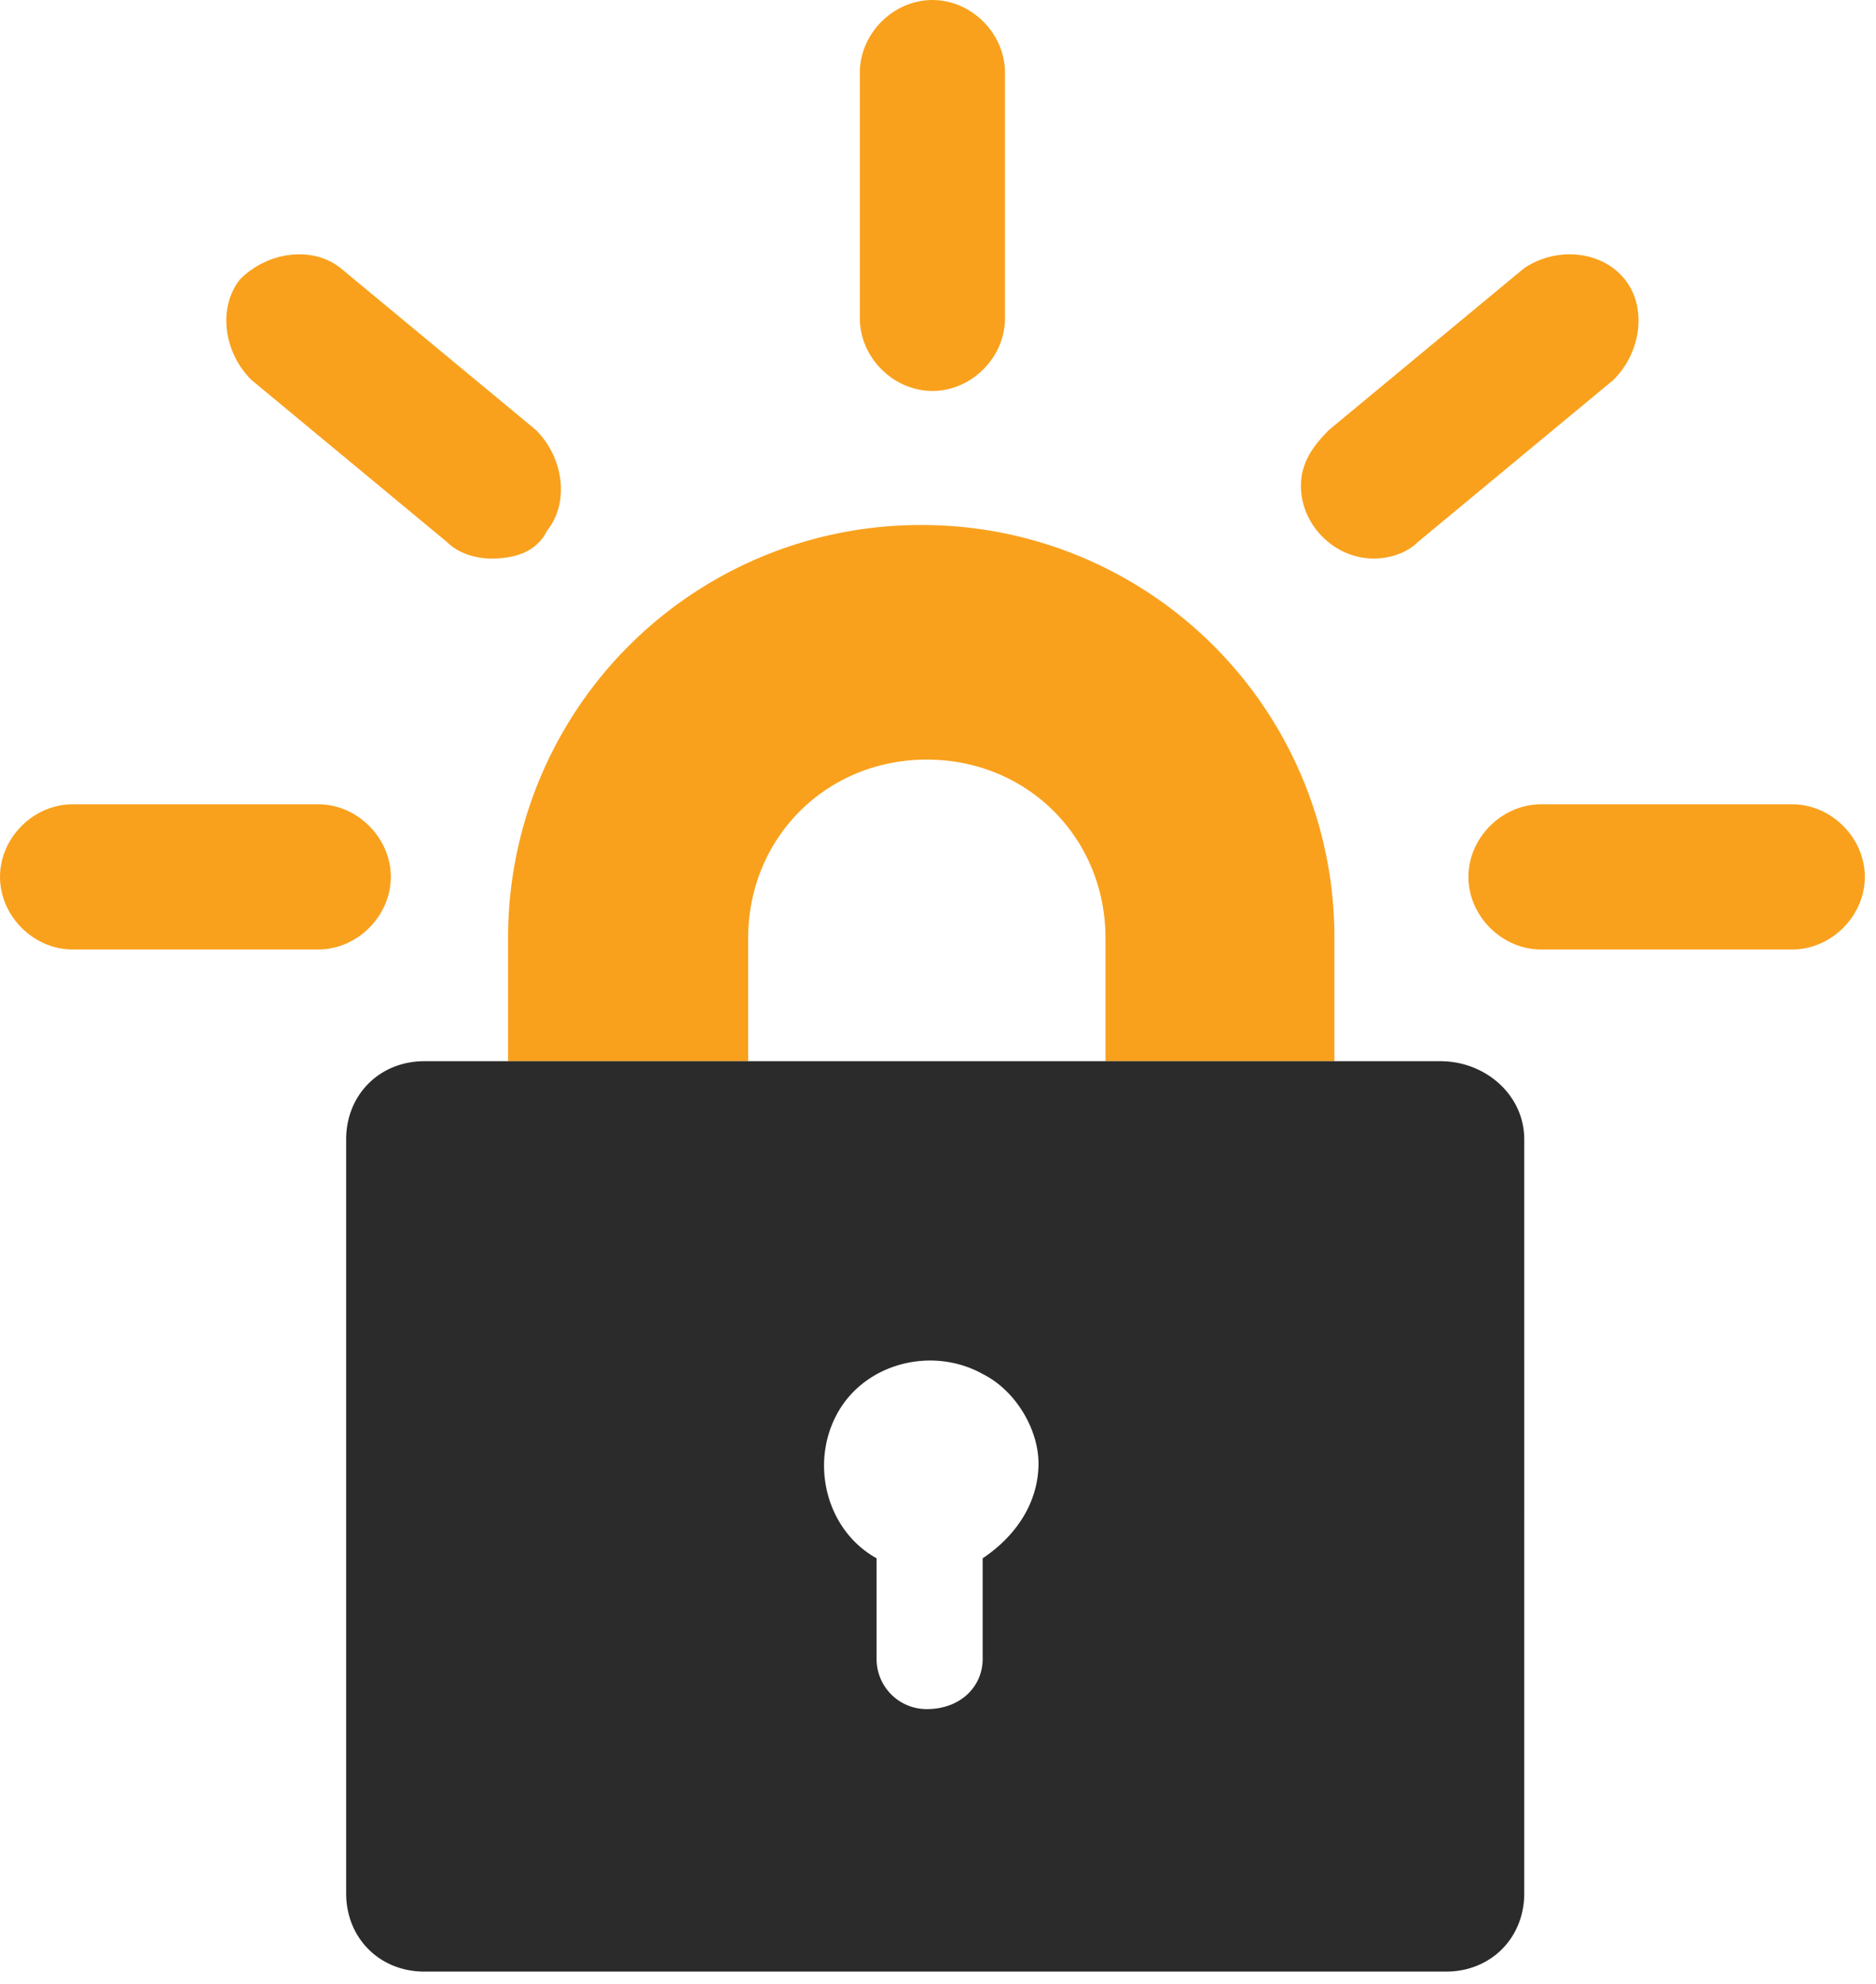
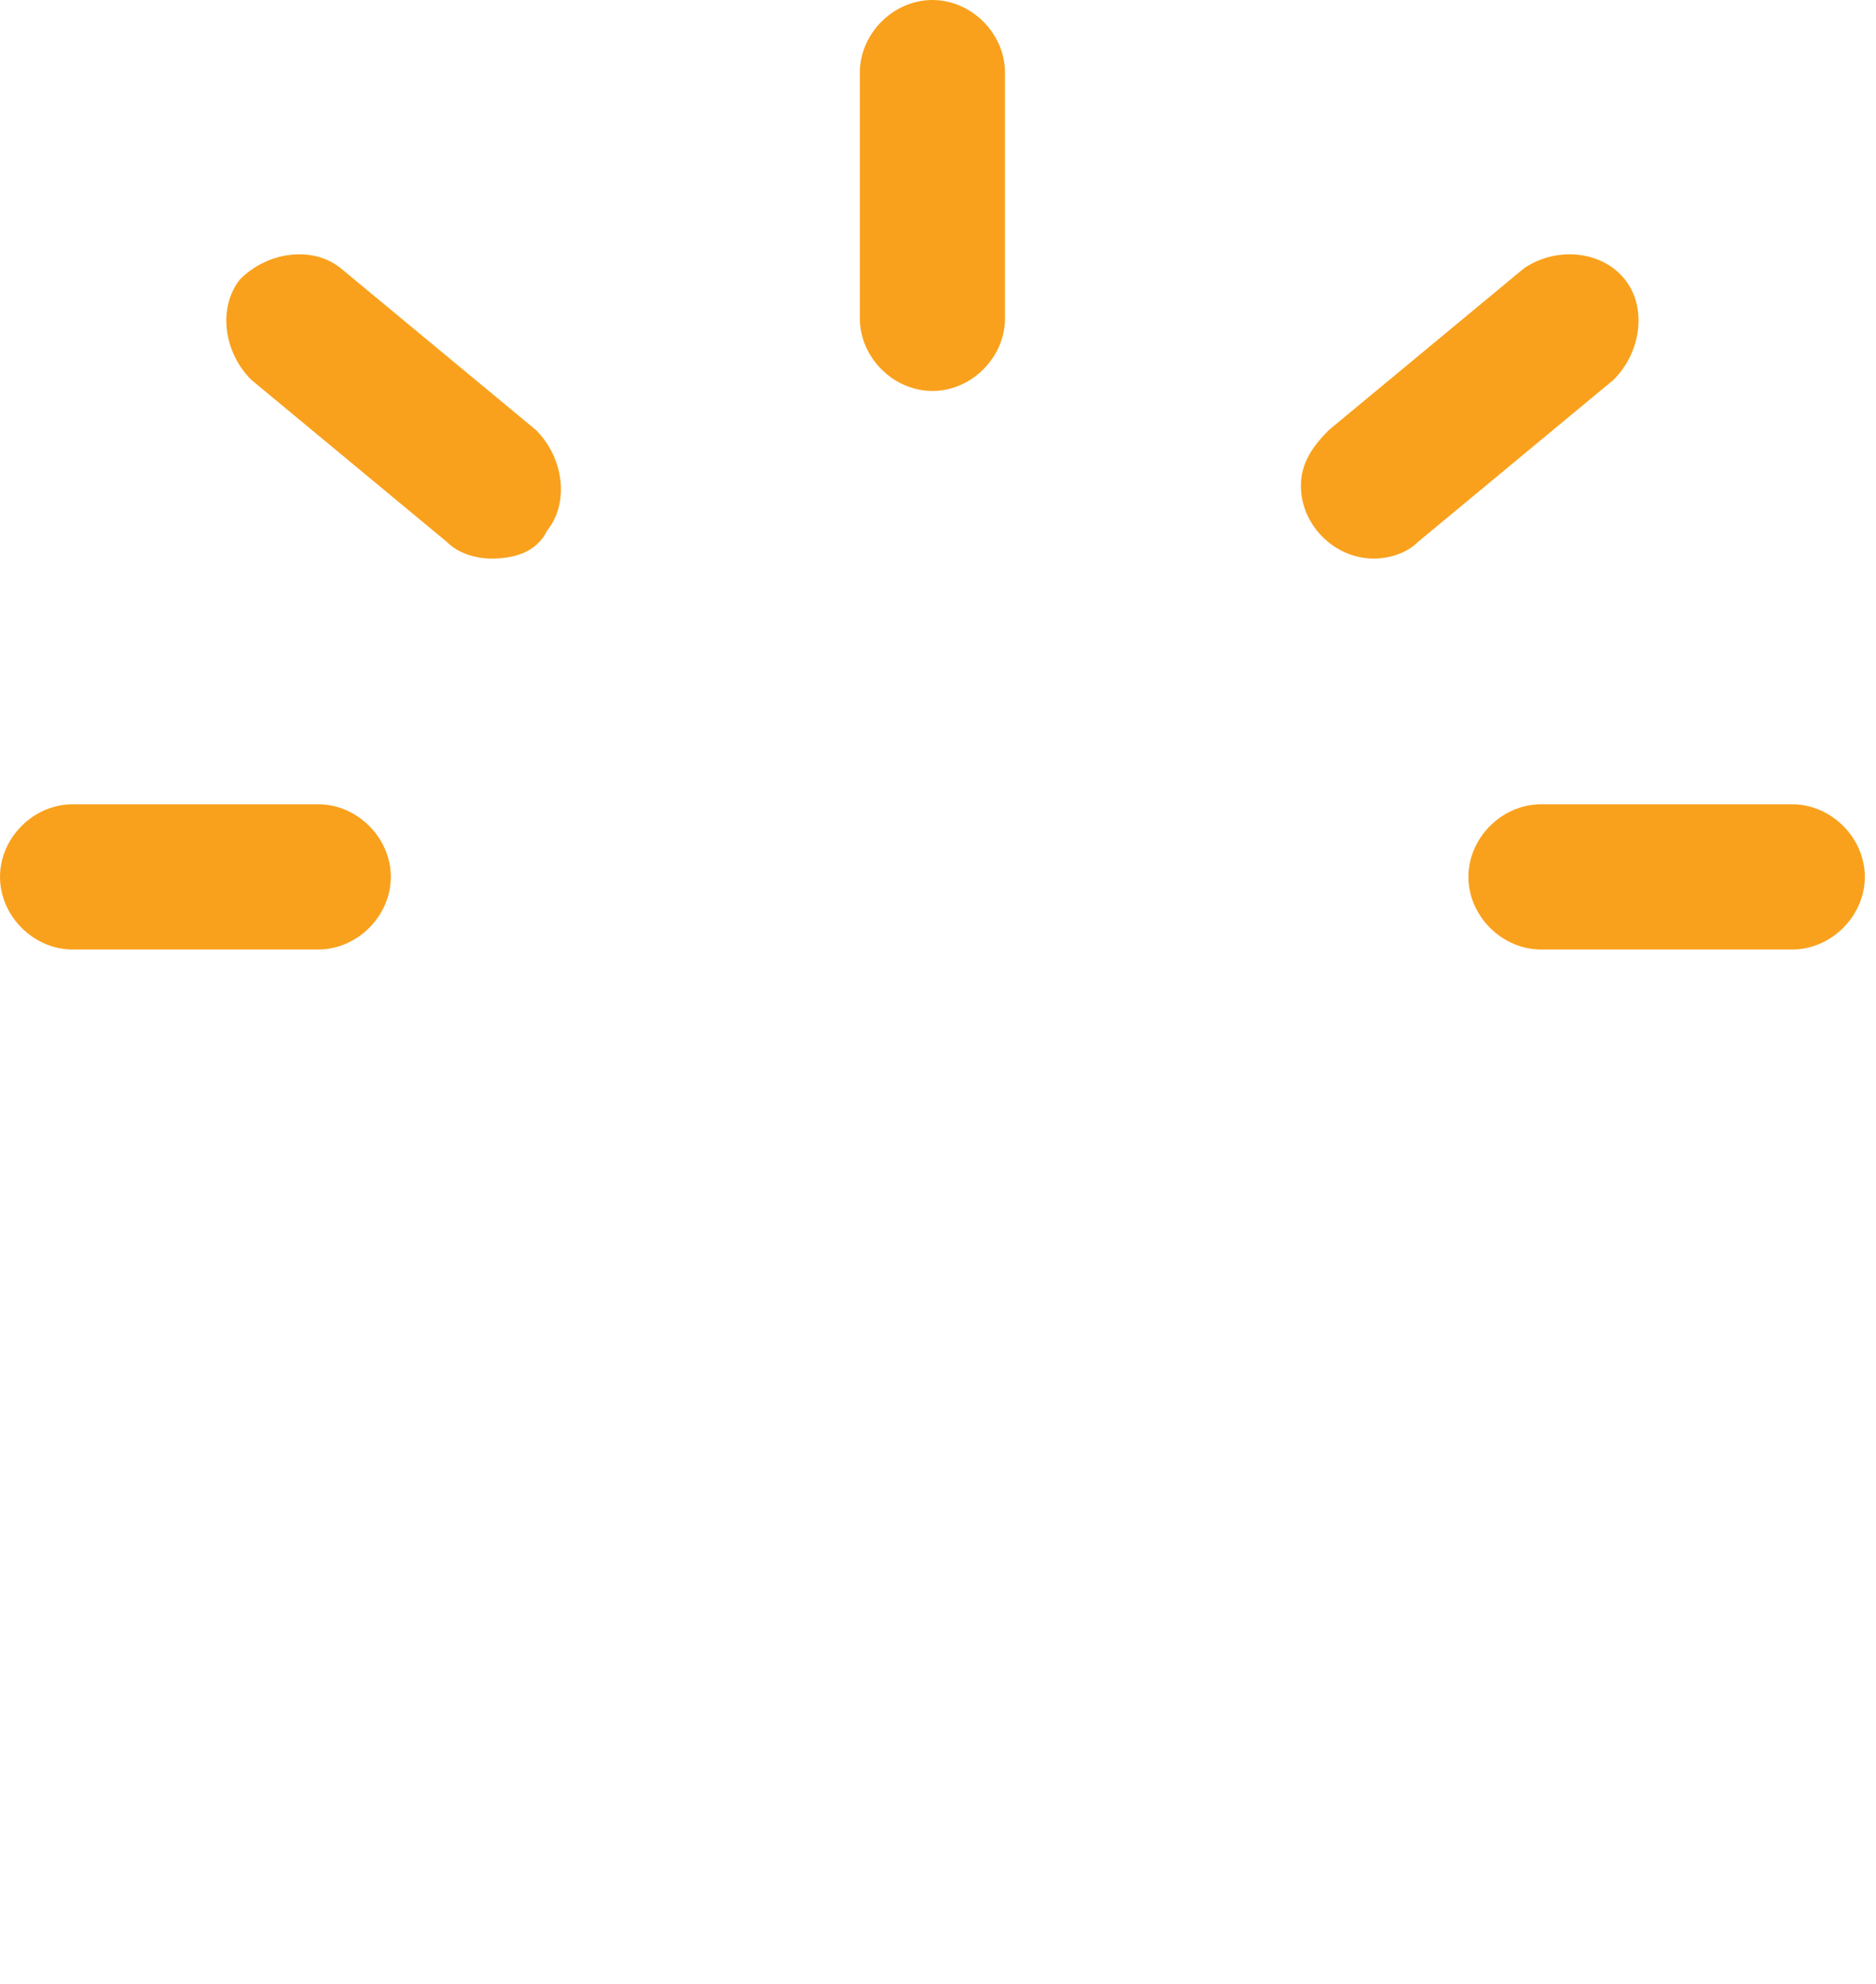
<svg xmlns="http://www.w3.org/2000/svg" xml:space="preserve" style="fill-rule:evenodd;clip-rule:evenodd;stroke-linejoin:round;stroke-miterlimit:2" viewBox="0 0 140 148">
-   <path d="M100.417 79.167H82.5V70c0-7.5-5.833-13.333-13.333-13.333S55.833 62.5 55.833 70v9.167H37.917V70A30.764 30.764 0 0 1 68.75 39.167 30.764 30.764 0 0 1 99.583 70v9.167h.834Z" style="fill:#f9a11d;fill-rule:nonzero" />
-   <path d="M107.5 79.167H31.667c-3.334 0-5.834 2.5-5.834 5.833v56.25c0 3.333 2.5 5.833 5.834 5.833h76.25c3.333 0 5.833-2.5 5.833-5.833V85c0-3.333-2.917-5.833-6.25-5.833ZM73.333 116.25v7.5c0 2.083-1.666 3.75-4.166 3.75a3.734 3.734 0 0 1-3.75-3.75v-7.5c-3.75-2.083-5-7.083-2.917-10.833s7.083-5 10.833-2.917c2.5 1.25 4.167 4.167 4.167 6.667 0 2.916-1.667 5.416-4.167 7.083Z" style="fill:#2b2b2b;fill-rule:nonzero" />
  <path d="M23.75 70.833H5.417C2.5 70.833 0 68.333 0 65.417 0 62.5 2.5 60 5.417 60H23.75c2.917 0 5.417 2.5 5.417 5.417 0 2.916-2.5 5.416-5.417 5.416Zm12.917-29.166c-1.25 0-2.5-.417-3.334-1.25L18.75 28.333c-2.083-2.083-2.5-5.416-.833-7.5 2.083-2.083 5.416-2.5 7.5-.833L40 32.083c2.083 2.084 2.5 5.417.833 7.5-.833 1.667-2.5 2.084-4.166 2.084Zm32.916-12.5c-2.916 0-5.416-2.5-5.416-5.417V5.417C64.167 2.5 66.667 0 69.583 0 72.5 0 75 2.5 75 5.417V23.75c0 2.917-2.5 5.417-5.417 5.417Zm32.917 12.5c-2.917 0-5.417-2.5-5.417-5.417 0-1.667.834-2.917 2.084-4.167L113.75 20c2.5-1.667 5.833-1.25 7.5.833 1.667 2.084 1.25 5.417-.833 7.5l-14.584 12.084c-.833.833-2.083 1.25-3.333 1.25Zm31.25 29.166H115c-2.917 0-5.417-2.5-5.417-5.416 0-2.917 2.5-5.417 5.417-5.417h18.75c2.917 0 5.417 2.5 5.417 5.417 0 2.916-2.5 5.416-5.417 5.416Z" style="fill:#f9a11d;fill-rule:nonzero" />
</svg>